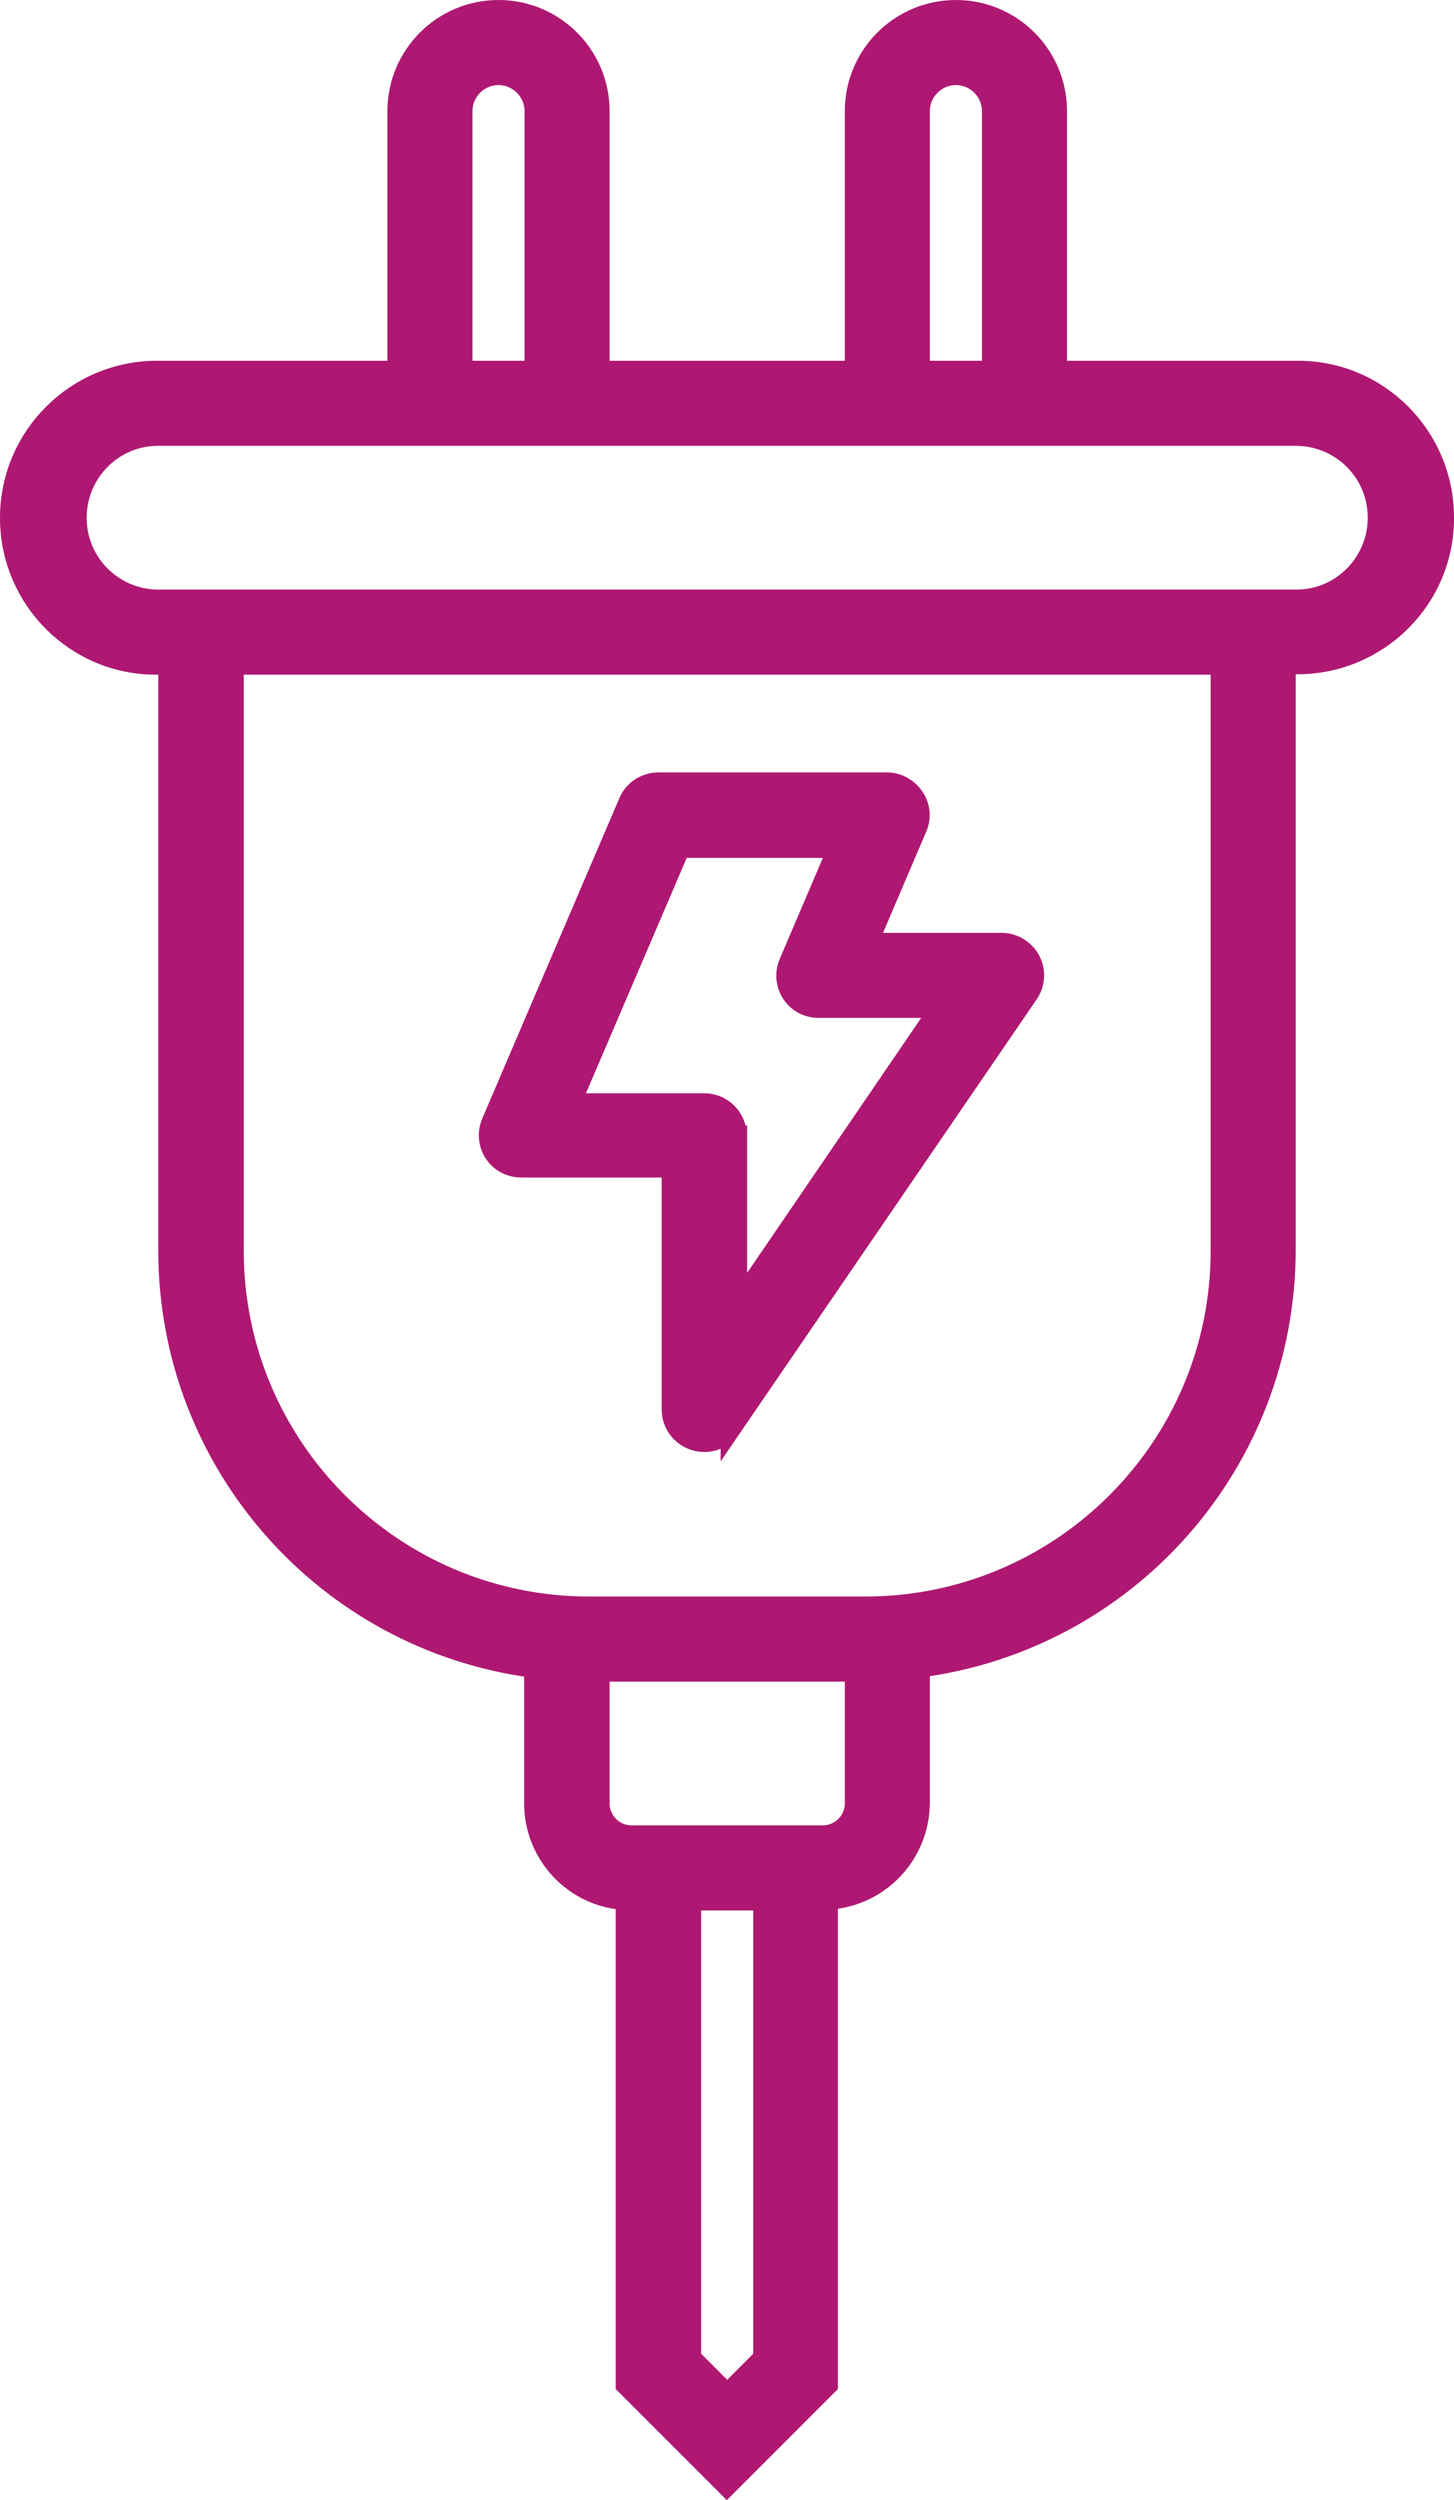
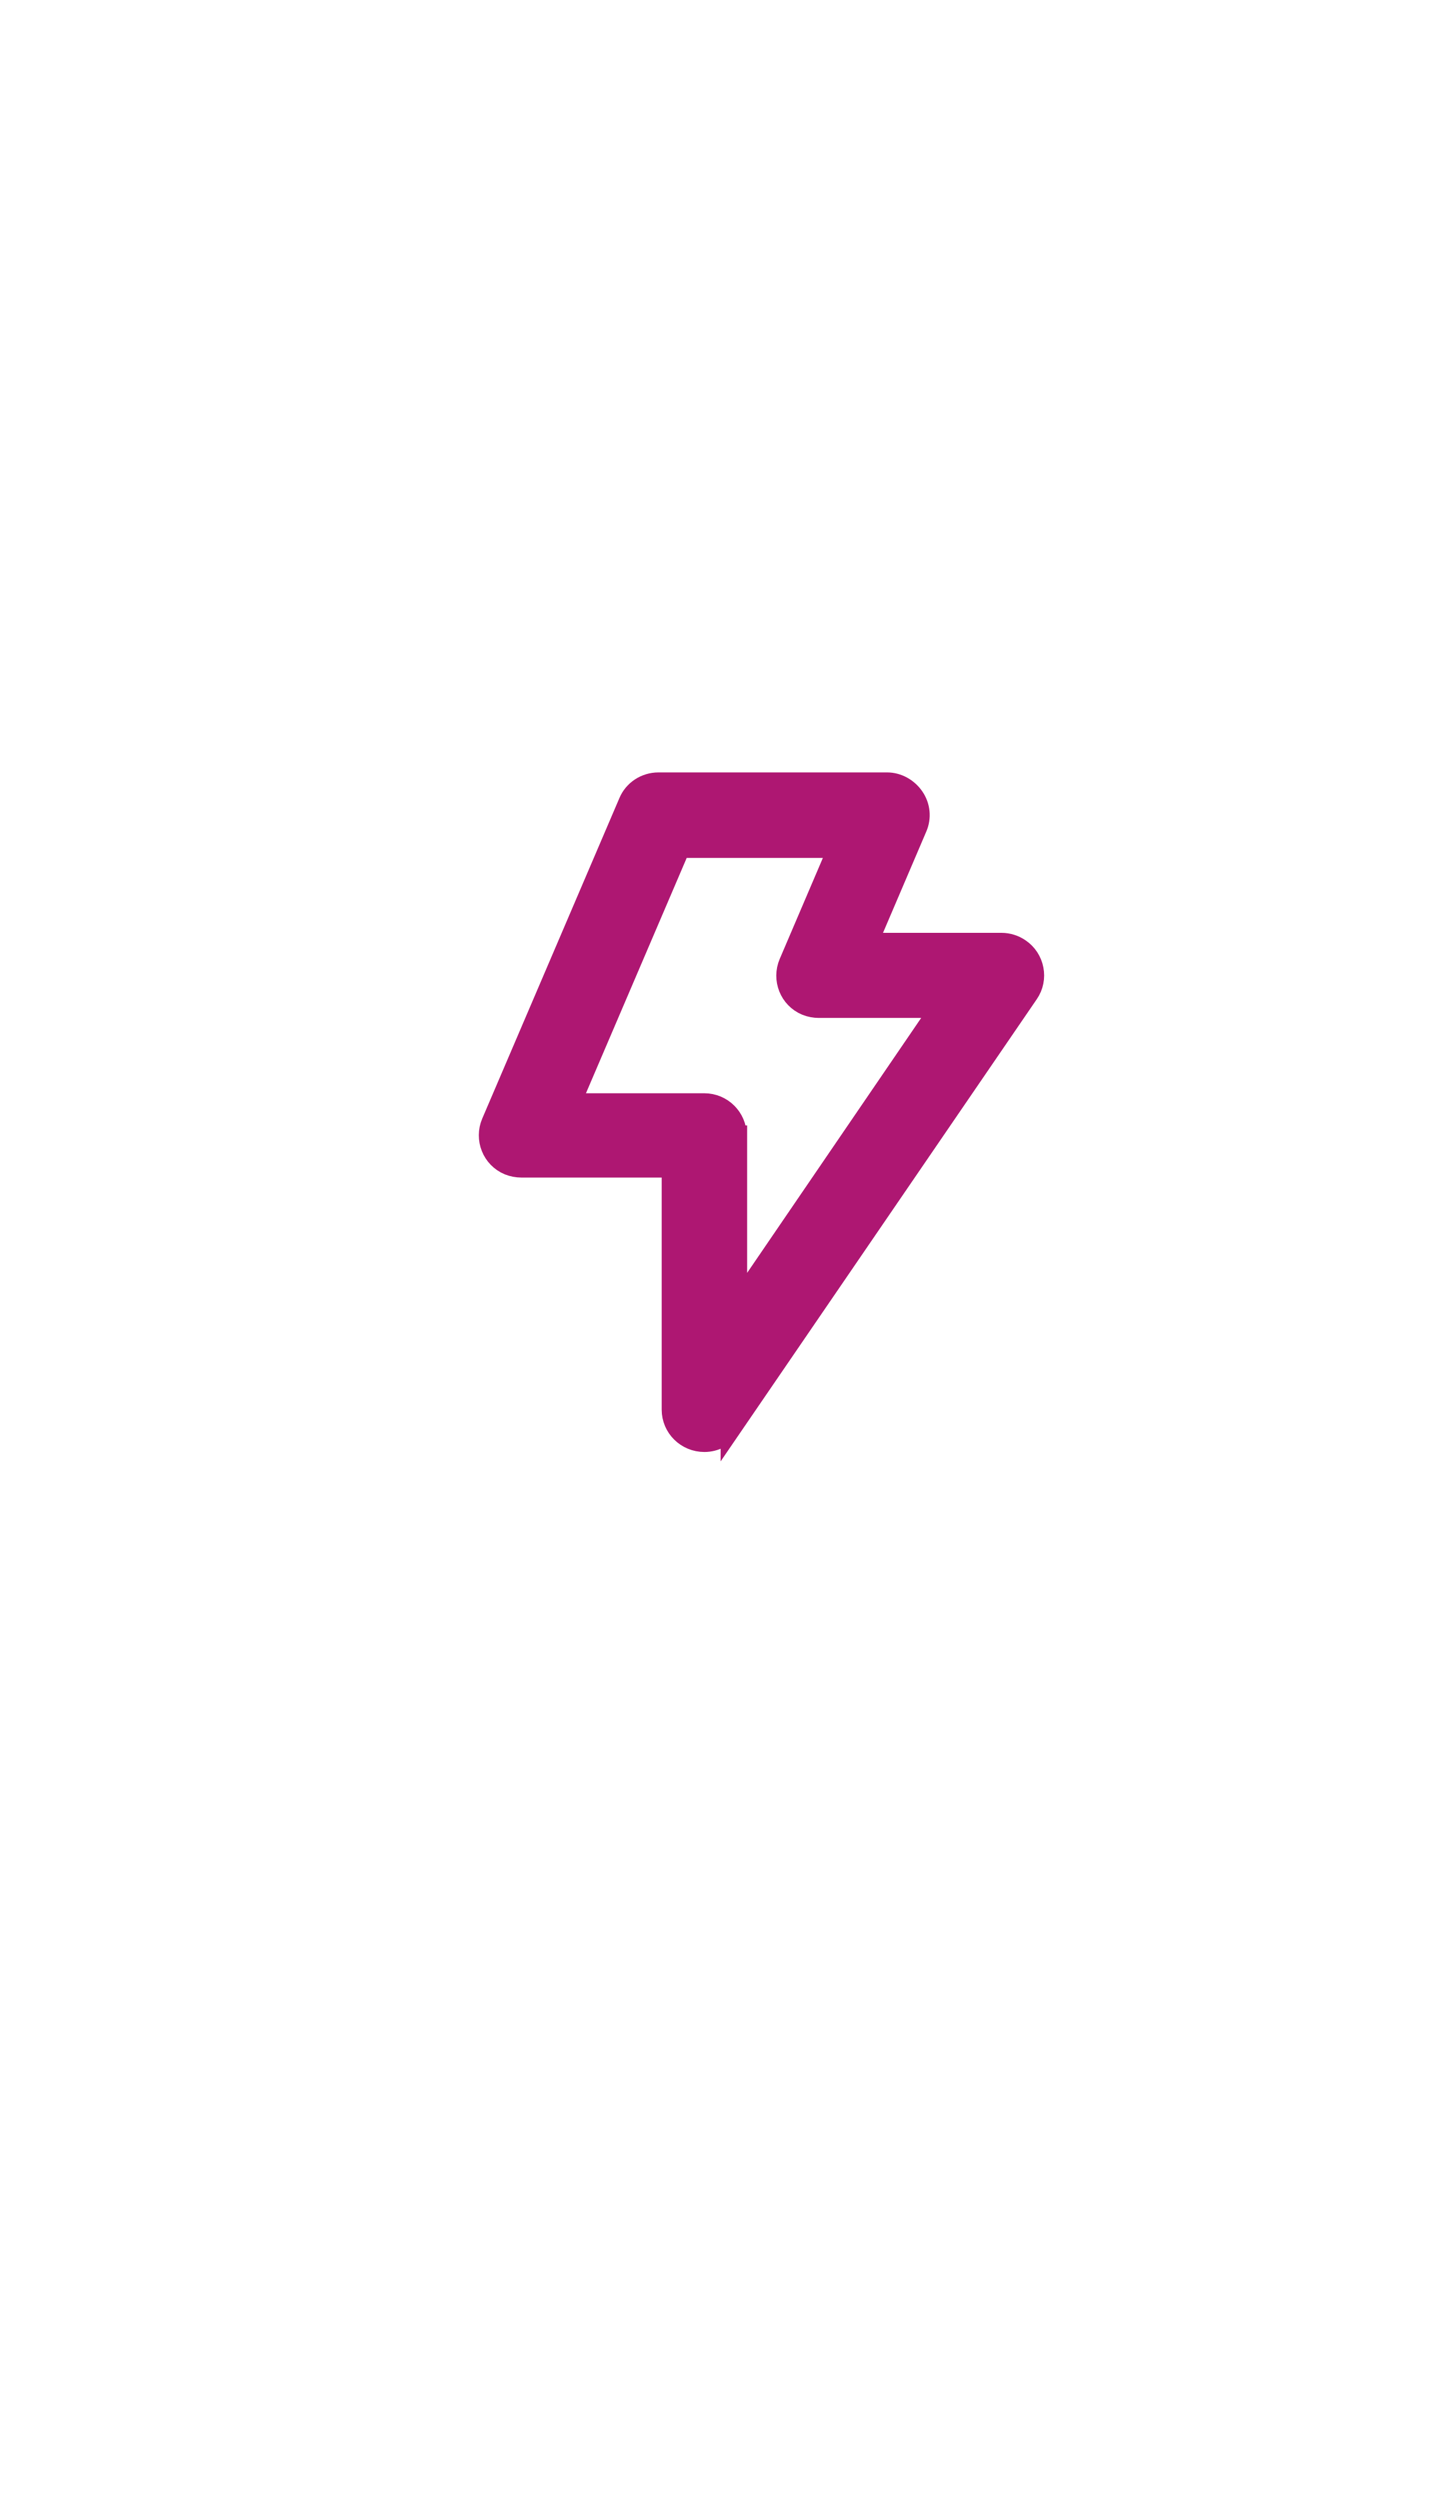
<svg xmlns="http://www.w3.org/2000/svg" id="Vrstva_2" viewBox="0 0 35.73 61.4">
  <defs>
    <style>.cls-1{fill:#ae1772;stroke:#ae1772;stroke-miterlimit:10;stroke-width:.5px;}</style>
  </defs>
  <g id="Vrstva_1-2">
    <g id="power_consumption">
-       <path class="cls-1" d="M20.35,46.65c1.26-.07,2.24-1.11,2.25-2.37v-3.33c5.14-.68,8.98-5.05,8.99-10.24v-14.4s.29,0,.29,0c1.99,0,3.61-1.61,3.6-3.6,0-1.99-1.61-3.61-3.6-3.6h-5.91s0-6.38,0-6.38c0-1.37-1.11-2.48-2.48-2.48-1.37,0-2.48,1.11-2.48,2.48v6.38s-6.28,0-6.28,0V2.73c0-1.37-1.11-2.48-2.48-2.48-1.37,0-2.48,1.11-2.48,2.48v6.38s-5.91,0-5.91,0c-1.99,0-3.61,1.61-3.61,3.61,0,1.99,1.61,3.61,3.6,3.6h.29v14.4c0,5.19,3.85,9.57,8.99,10.24v3.33c0,1.26.99,2.31,2.25,2.37v11.91l2.48,2.48,2.48-2.48v-11.91ZM22.6,2.73c0-.49.4-.89.89-.89s.89.4.89.89v6.38s-1.78,0-1.78,0V2.73ZM11.36,2.73c0-.49.4-.89.89-.89.49,0,.89.4.89.89v6.38s-1.78,0-1.78,0V2.73ZM4.15,14.73h-.29c-1.11-.02-2-.93-1.98-2.05.02-1.09.9-1.97,1.98-1.98h5.91s4.96,0,4.96,0h17.15c1.11.02,2,.93,1.98,2.05-.02,1.09-.9,1.97-1.98,1.98h-.29s-27.44,0-27.44,0ZM14.48,39.46c-4.83,0-8.74-3.92-8.74-8.74v-14.4h24.26v14.4c0,4.83-3.92,8.74-8.74,8.74h-6.78ZM15.52,45.08c-.44,0-.79-.36-.79-.79v-3.24h6.28v3.24c0,.44-.36.79-.79.79h-4.69ZM17.87,58.8l-.89-.89v-11.24h1.78v11.24l-.89.89Z" />
      <path class="cls-1" d="M17.96,35.08l7.31-10.68c.25-.36.15-.86-.21-1.1-.13-.09-.29-.14-.45-.14h-3.29l1.21-2.83c.11-.25.08-.53-.07-.75-.15-.22-.4-.36-.66-.36h-5.62c-.32,0-.61.19-.73.48l-3.37,7.87c-.17.4.01.87.42,1.04.1.04.21.06.31.06h3.7v5.95c0,.44.36.79.8.79.26,0,.51-.13.65-.35ZM18.1,27.89c0-.44-.36-.79-.79-.79h-3.29l2.69-6.28h3.89s-1.21,2.83-1.21,2.83c-.17.4.01.87.42,1.04.1.04.21.06.31.06h2.99s-5,7.32-5,7.32v-4.18Z" />
    </g>
  </g>
</svg>